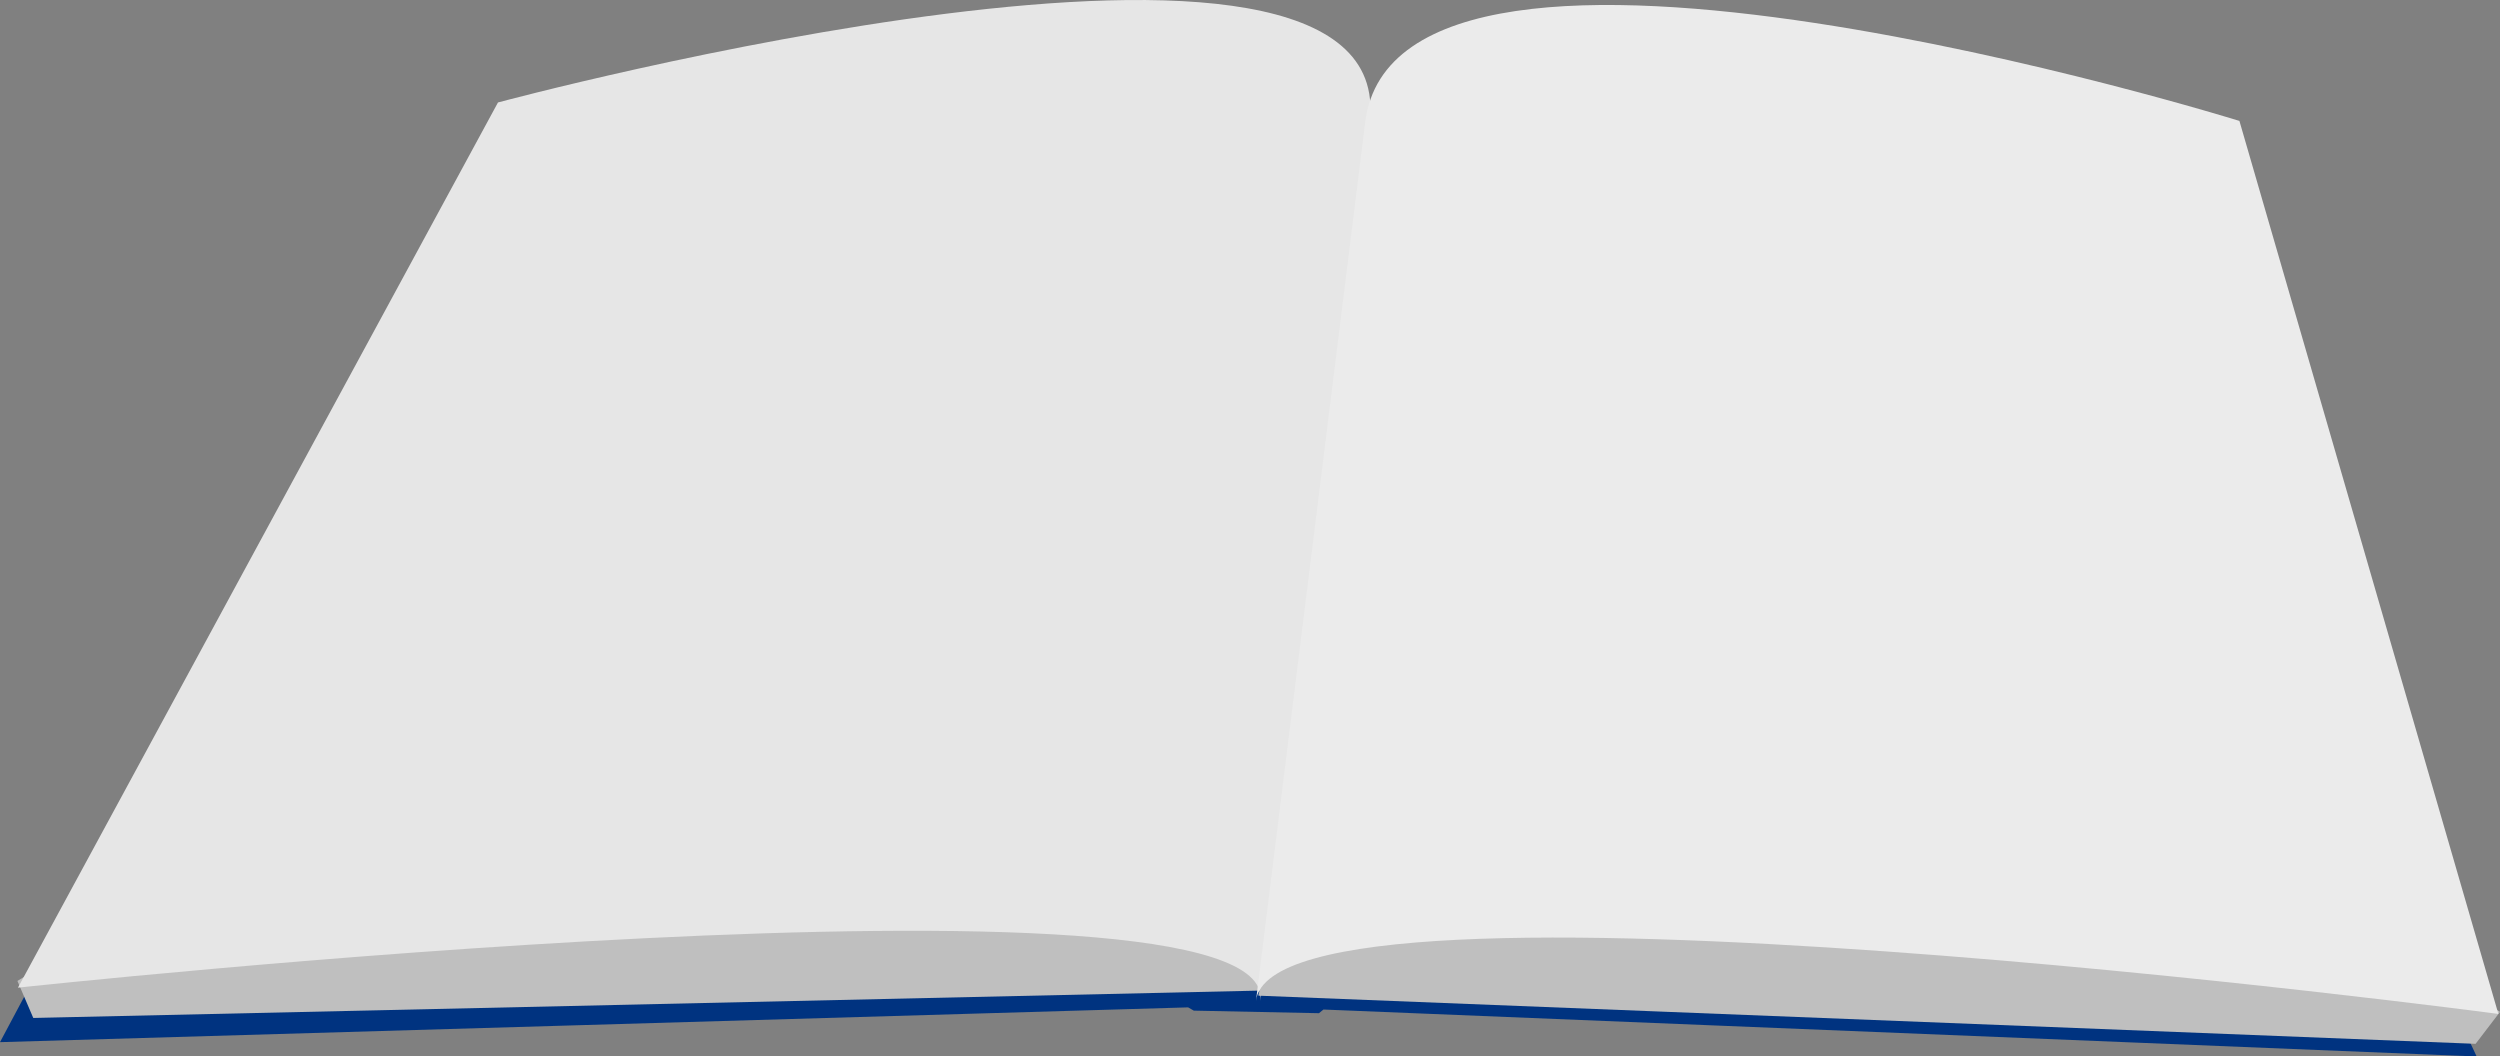
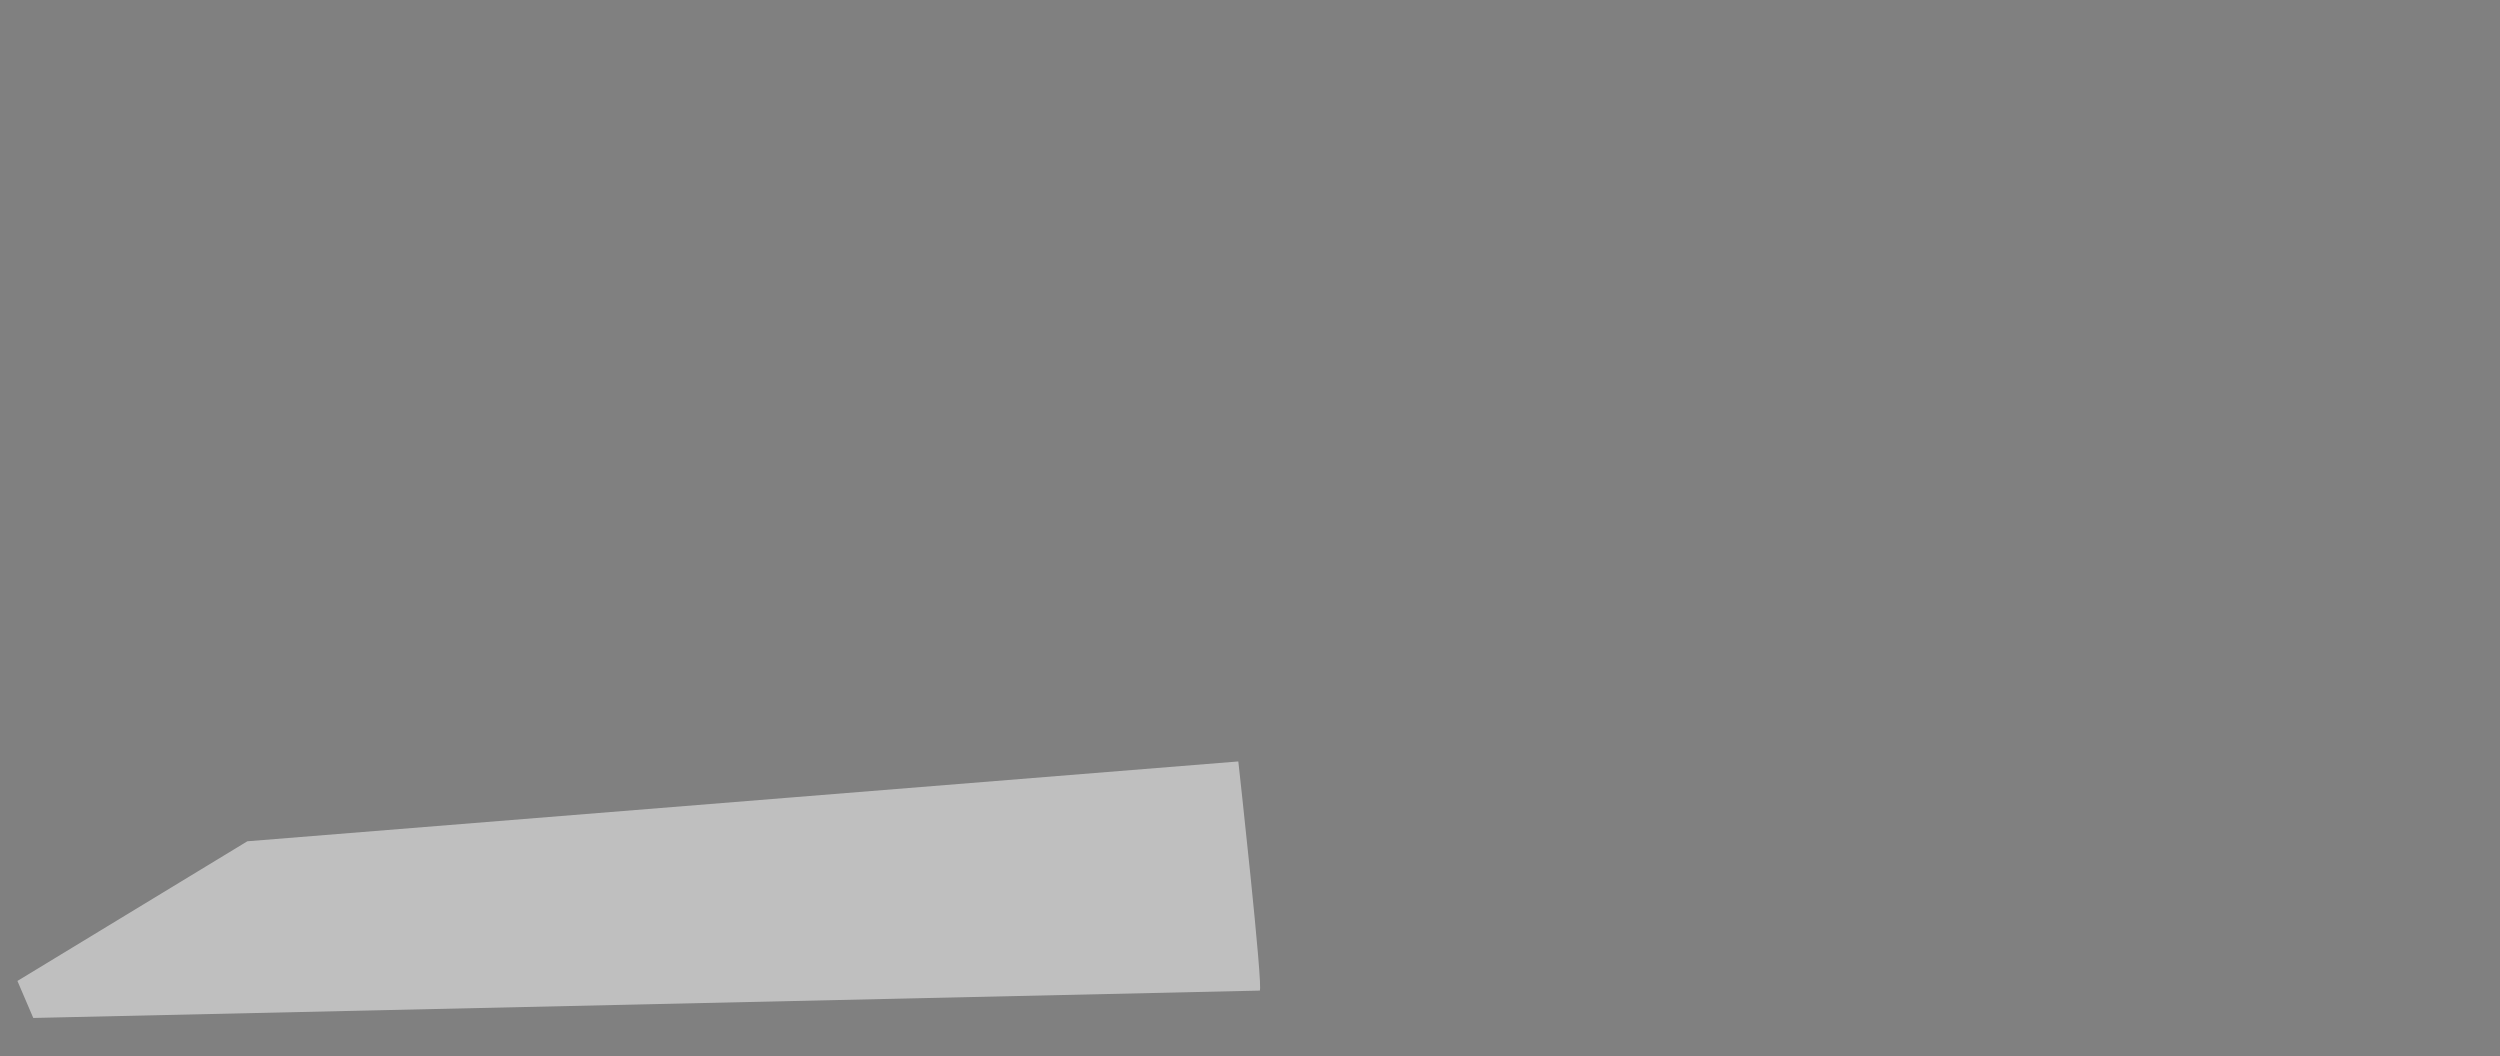
<svg xmlns="http://www.w3.org/2000/svg" width="313.935" height="132.667" viewBox="0 0 313.935 132.667" version="1.1" id="svg1" xml:space="preserve">
  <rect x="0" y="0" width="313.935" height="132.667" fill="#808080" stroke="none" />
  <defs id="defs1" />
  <g id="layer12" transform="translate(-8.075,-81.067)">
-     <path style="display:inline;fill:#003380;fill-opacity:1;stroke:#000000;stroke-width:0;stroke-dasharray:none;stroke-opacity:1" d="m 17.18,194.848 -9.105,17.086 149.196,-4.367 0.717,0.41 15.712,0.322 0.566,-0.461 144.815,5.896 -1.836,-3.914 -139.313,-43.144 z" id="path156" />
    <path style="display:inline;fill:#bfbfbf;fill-opacity:1;stroke:#000000;stroke-width:0;stroke-dasharray:none;stroke-opacity:1" d="m 10.263,204.248 1.989,4.647 c 0,0 120.89,-2.703 154.008,-3.435 0.501,-0.011 -2.685,-28.776 -2.685,-28.776 L 39.135,186.71 Z" id="path155" />
-     <path id="rect154" style="display:inline;fill:#e6e6e6;stroke:#000000;stroke-width:0" d="m 70.608,93.934 c 0,0 113.556,-30.54 109.451,2.482 l -13.715,110.328 c 2.334,-18.776 -156.013,-1.653 -156.013,-1.653 z" />
-     <path style="display:inline;fill:#bfbfbf;fill-opacity:1;stroke:#000000;stroke-width:0;stroke-dasharray:none;stroke-opacity:1" d="m 322.011,208.135 -3.065,4.009 c 0,0 -119.963,-4.751 -152.829,-6.046 -0.497,-0.02 9.372,-25.018 9.372,-25.018 l 121.801,11.202 z" id="path155-5" />
-     <path id="rect154-1" style="display:inline;fill:#ebebeb;fill-opacity:1;stroke:#000000;stroke-width:0" d="m 289.287,96.251 c 0,0 -105.674,-32.862 -109.779,0.159 l -13.715,110.328 c 2.334,-18.776 156.013,1.653 156.013,1.653 z" />
  </g>
</svg>